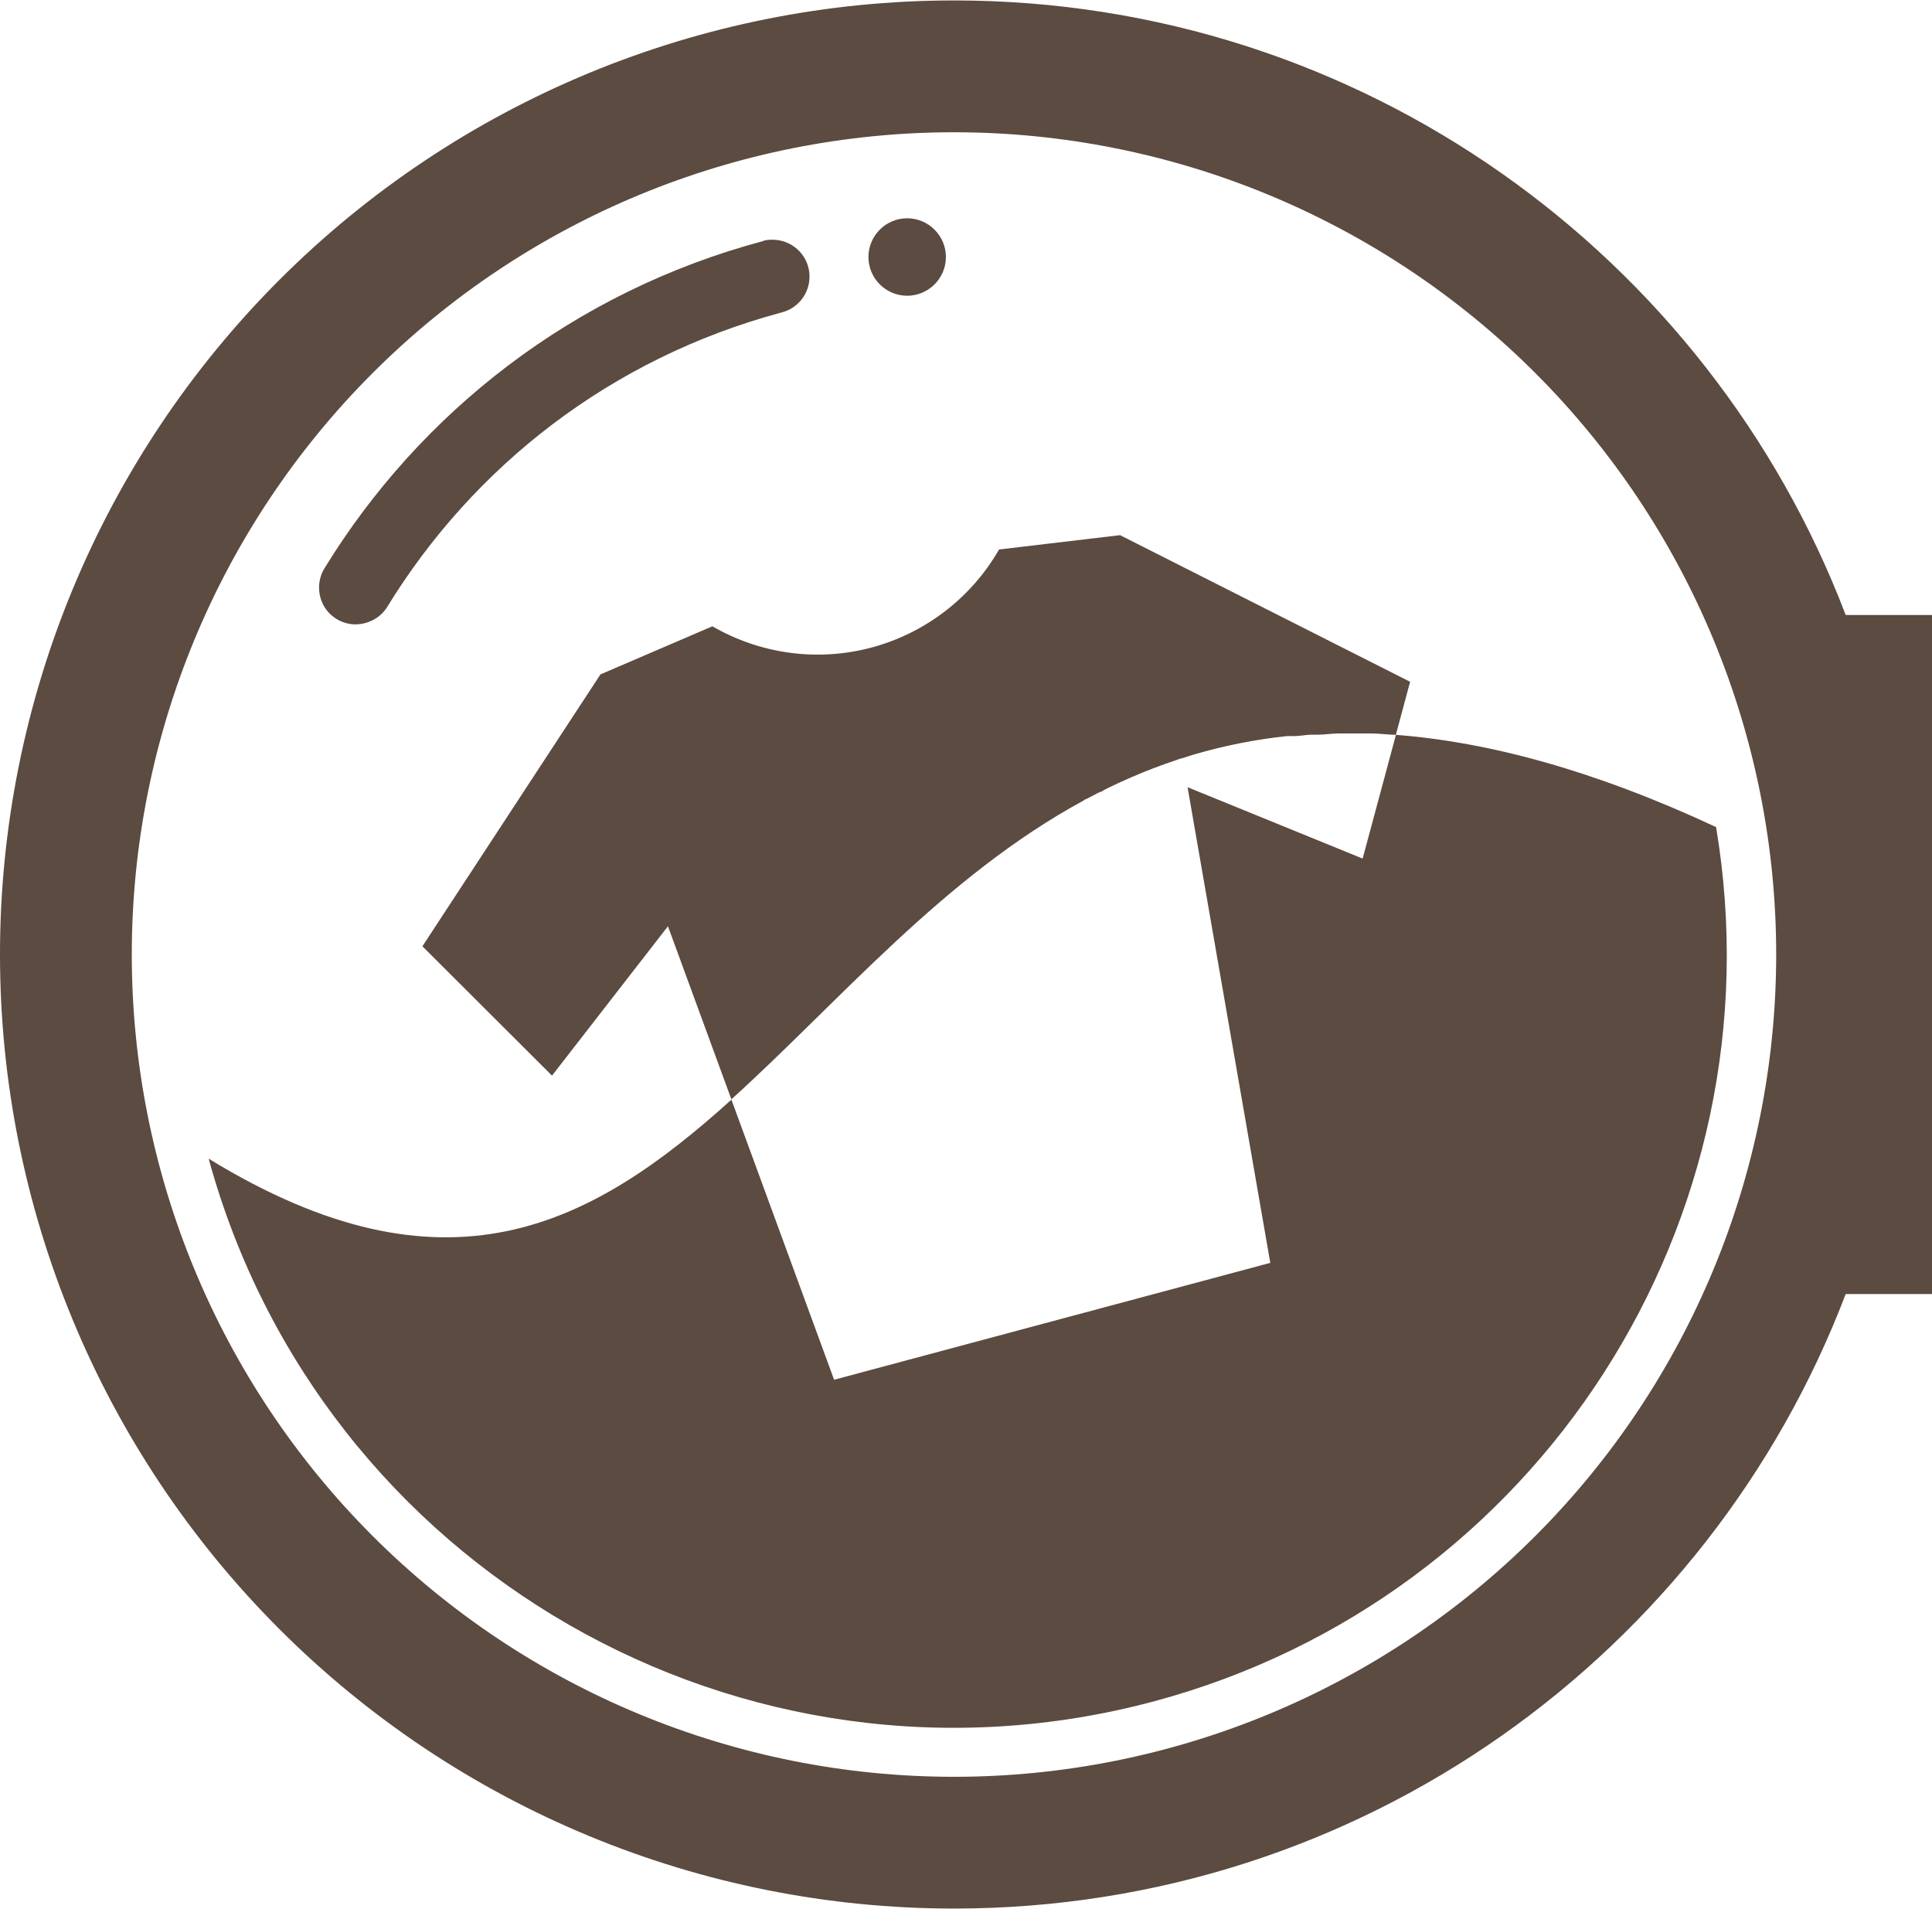
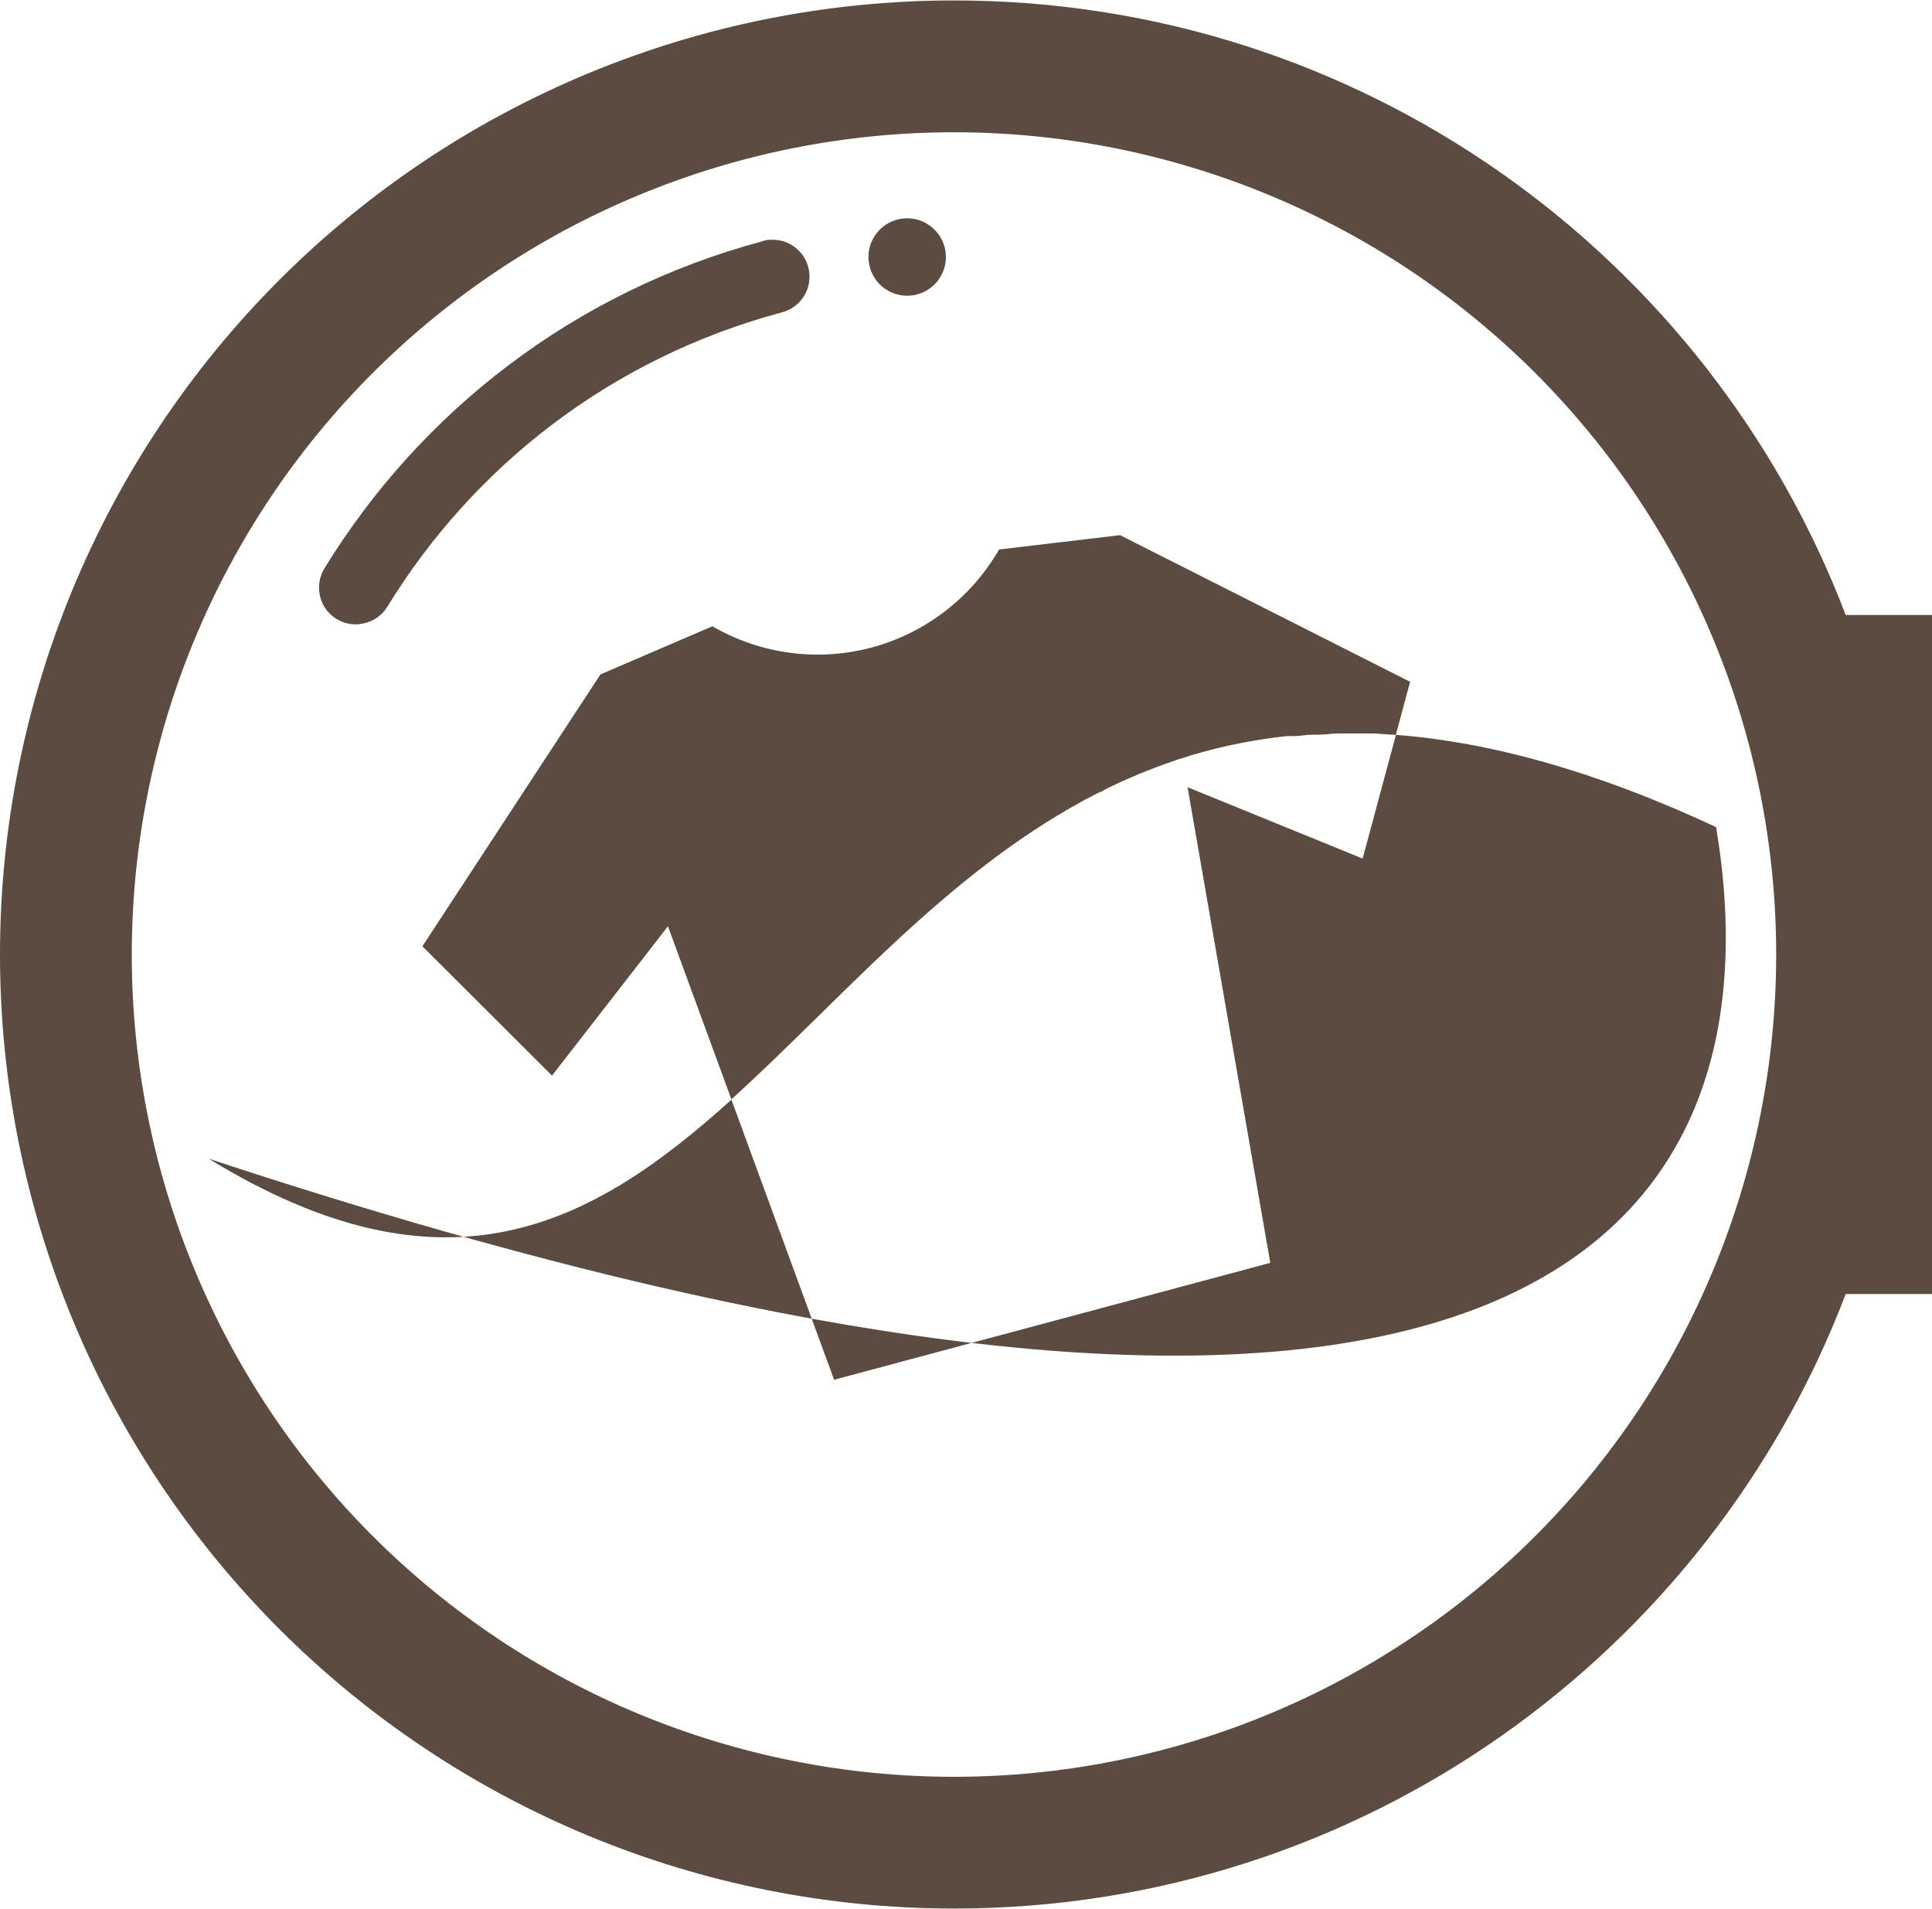
<svg xmlns="http://www.w3.org/2000/svg" fill="#5b4b40" height="98.8" preserveAspectRatio="xMidYMid meet" style="isolation:isolate" version="1" viewBox="-0.0 0.6 100.0 98.8" width="100" zoomAndPan="magnify">
  <g id="change1_1">
-     <path d="M 49.378 0.623 C 36.282 0.623 23.722 5.825 14.462 15.085 C 5.202 24.346 -0.001 36.905 0 50.001 C 0 63.096 5.203 75.656 14.463 84.916 C 23.723 94.176 36.282 99.378 49.378 99.377 C 70.458 99.377 88.45 86.166 95.533 67.572 L 100 67.572 L 100 32.429 L 95.532 32.429 C 88.449 13.836 70.458 0.624 49.378 0.623 L 49.378 0.623 Z M 49.378 7.445 C 60.664 7.445 71.489 11.929 79.47 19.909 C 87.451 27.89 91.935 38.715 91.935 50.001 C 91.935 61.288 87.451 72.112 79.47 80.093 C 71.489 88.074 60.664 92.558 49.378 92.558 C 38.091 92.558 27.267 88.074 19.286 80.093 C 11.305 72.112 6.821 61.288 6.821 50.001 C 6.821 38.715 11.305 27.89 19.286 19.909 C 27.267 11.929 38.091 7.445 49.378 7.445 Z M 46.955 11.897 C 46.426 11.897 45.914 12.107 45.538 12.486 C 45.16 12.864 44.95 13.371 44.95 13.901 C 44.95 14.43 45.16 14.943 45.538 15.318 C 45.917 15.696 46.424 15.906 46.955 15.906 C 47.483 15.906 47.996 15.696 48.371 15.318 C 48.75 14.939 48.96 14.433 48.96 13.901 C 48.96 13.373 48.75 12.861 48.371 12.486 C 47.993 12.107 47.485 11.897 46.955 11.897 Z M 39.992 13.005 L 39.993 13.007 C 39.819 13.008 39.651 13.007 39.483 13.08 C 29.656 15.713 21.737 21.96 16.801 30.002 C 16.44 30.584 16.422 31.314 16.737 31.914 C 17.061 32.516 17.684 32.897 18.367 32.915 C 19.051 32.915 19.692 32.585 20.048 32.001 C 24.493 24.758 31.598 19.144 40.462 16.769 C 41.397 16.529 42.008 15.632 41.885 14.675 C 41.765 13.719 40.947 13.003 39.982 13.008 L 39.992 13.005 Z M 57.974 28.297 L 51.711 29.039 C 50.275 31.538 47.903 33.362 45.12 34.111 C 42.335 34.857 39.369 34.459 36.874 33.014 L 31.08 35.503 L 21.864 49.575 L 28.572 56.269 L 34.573 48.538 L 37.856 57.495 C 43.416 52.471 48.822 45.972 56.088 42.031 C 56.151 41.967 56.208 41.967 56.268 41.934 C 57.727 41.155 59.262 40.477 60.887 39.937 C 60.887 39.937 60.887 39.938 60.887 39.938 C 61.018 39.874 61.157 39.856 61.289 39.811 C 61.469 39.748 61.642 39.698 61.822 39.643 C 63.335 39.199 64.928 38.878 66.61 38.696 C 66.674 38.696 66.706 38.696 66.748 38.696 C 66.685 38.696 66.685 38.696 66.652 38.696 C 66.724 38.696 66.802 38.696 66.874 38.696 C 66.81 38.696 66.792 38.696 66.747 38.696 C 66.829 38.696 66.904 38.696 66.981 38.696 C 67.275 38.696 67.575 38.632 67.876 38.623 C 67.996 38.623 68.116 38.623 68.23 38.623 C 68.584 38.623 68.938 38.559 69.298 38.559 C 69.362 38.559 69.419 38.559 69.478 38.559 C 69.887 38.559 70.3 38.561 70.717 38.559 C 70.799 38.559 70.874 38.559 70.946 38.559 C 71.378 38.559 71.808 38.623 72.248 38.632 L 72.987 35.886 L 57.974 28.297 Z M 68.202 38.568 C 68.138 38.568 68.075 38.568 68.01 38.568 C 68.074 38.568 68.136 38.568 68.202 38.568 Z M 72.254 38.632 L 70.53 45.036 L 70.53 45.036 L 67.714 43.888 L 61.468 41.342 L 65.75 65.959 L 43.173 72.009 L 37.858 57.513 C 30.604 64.067 23.081 68.092 10.8 60.567 C 16.608 81.795 38.473 94.344 59.732 88.652 C 79.636 83.314 92.229 63.729 88.824 43.405 C 82.499 40.458 77.044 39.003 72.254 38.632 L 72.254 38.632 Z M 58.978 40.657 C 58.84 40.721 58.702 40.777 58.564 40.837 C 58.703 40.774 58.841 40.717 58.978 40.657 Z M 57.152 41.488 C 57.07 41.551 56.996 41.569 56.918 41.608 C 57 41.544 57.075 41.526 57.152 41.488 Z M 55.397 42.426 L 55.295 42.49 L 55.397 42.426 Z" fill-rule="evenodd" />
+     <path d="M 49.378 0.623 C 36.282 0.623 23.722 5.825 14.462 15.085 C 5.202 24.346 -0.001 36.905 0 50.001 C 0 63.096 5.203 75.656 14.463 84.916 C 23.723 94.176 36.282 99.378 49.378 99.377 C 70.458 99.377 88.45 86.166 95.533 67.572 L 100 67.572 L 100 32.429 L 95.532 32.429 C 88.449 13.836 70.458 0.624 49.378 0.623 L 49.378 0.623 Z M 49.378 7.445 C 60.664 7.445 71.489 11.929 79.47 19.909 C 87.451 27.89 91.935 38.715 91.935 50.001 C 91.935 61.288 87.451 72.112 79.47 80.093 C 71.489 88.074 60.664 92.558 49.378 92.558 C 38.091 92.558 27.267 88.074 19.286 80.093 C 11.305 72.112 6.821 61.288 6.821 50.001 C 6.821 38.715 11.305 27.89 19.286 19.909 C 27.267 11.929 38.091 7.445 49.378 7.445 Z M 46.955 11.897 C 46.426 11.897 45.914 12.107 45.538 12.486 C 45.16 12.864 44.95 13.371 44.95 13.901 C 44.95 14.43 45.16 14.943 45.538 15.318 C 45.917 15.696 46.424 15.906 46.955 15.906 C 47.483 15.906 47.996 15.696 48.371 15.318 C 48.75 14.939 48.96 14.433 48.96 13.901 C 48.96 13.373 48.75 12.861 48.371 12.486 C 47.993 12.107 47.485 11.897 46.955 11.897 Z M 39.992 13.005 L 39.993 13.007 C 39.819 13.008 39.651 13.007 39.483 13.08 C 29.656 15.713 21.737 21.96 16.801 30.002 C 16.44 30.584 16.422 31.314 16.737 31.914 C 17.061 32.516 17.684 32.897 18.367 32.915 C 19.051 32.915 19.692 32.585 20.048 32.001 C 24.493 24.758 31.598 19.144 40.462 16.769 C 41.397 16.529 42.008 15.632 41.885 14.675 C 41.765 13.719 40.947 13.003 39.982 13.008 L 39.992 13.005 Z M 57.974 28.297 L 51.711 29.039 C 50.275 31.538 47.903 33.362 45.12 34.111 C 42.335 34.857 39.369 34.459 36.874 33.014 L 31.08 35.503 L 21.864 49.575 L 28.572 56.269 L 34.573 48.538 L 37.856 57.495 C 43.416 52.471 48.822 45.972 56.088 42.031 C 56.151 41.967 56.208 41.967 56.268 41.934 C 57.727 41.155 59.262 40.477 60.887 39.937 C 60.887 39.937 60.887 39.938 60.887 39.938 C 61.018 39.874 61.157 39.856 61.289 39.811 C 61.469 39.748 61.642 39.698 61.822 39.643 C 63.335 39.199 64.928 38.878 66.61 38.696 C 66.674 38.696 66.706 38.696 66.748 38.696 C 66.685 38.696 66.685 38.696 66.652 38.696 C 66.724 38.696 66.802 38.696 66.874 38.696 C 66.81 38.696 66.792 38.696 66.747 38.696 C 66.829 38.696 66.904 38.696 66.981 38.696 C 67.275 38.696 67.575 38.632 67.876 38.623 C 67.996 38.623 68.116 38.623 68.23 38.623 C 68.584 38.623 68.938 38.559 69.298 38.559 C 69.362 38.559 69.419 38.559 69.478 38.559 C 69.887 38.559 70.3 38.561 70.717 38.559 C 70.799 38.559 70.874 38.559 70.946 38.559 C 71.378 38.559 71.808 38.623 72.248 38.632 L 72.987 35.886 L 57.974 28.297 Z M 68.202 38.568 C 68.138 38.568 68.075 38.568 68.01 38.568 C 68.074 38.568 68.136 38.568 68.202 38.568 Z M 72.254 38.632 L 70.53 45.036 L 70.53 45.036 L 67.714 43.888 L 61.468 41.342 L 65.75 65.959 L 43.173 72.009 L 37.858 57.513 C 30.604 64.067 23.081 68.092 10.8 60.567 C 79.636 83.314 92.229 63.729 88.824 43.405 C 82.499 40.458 77.044 39.003 72.254 38.632 L 72.254 38.632 Z M 58.978 40.657 C 58.84 40.721 58.702 40.777 58.564 40.837 C 58.703 40.774 58.841 40.717 58.978 40.657 Z M 57.152 41.488 C 57.07 41.551 56.996 41.569 56.918 41.608 C 57 41.544 57.075 41.526 57.152 41.488 Z M 55.397 42.426 L 55.295 42.49 L 55.397 42.426 Z" fill-rule="evenodd" />
  </g>
</svg>